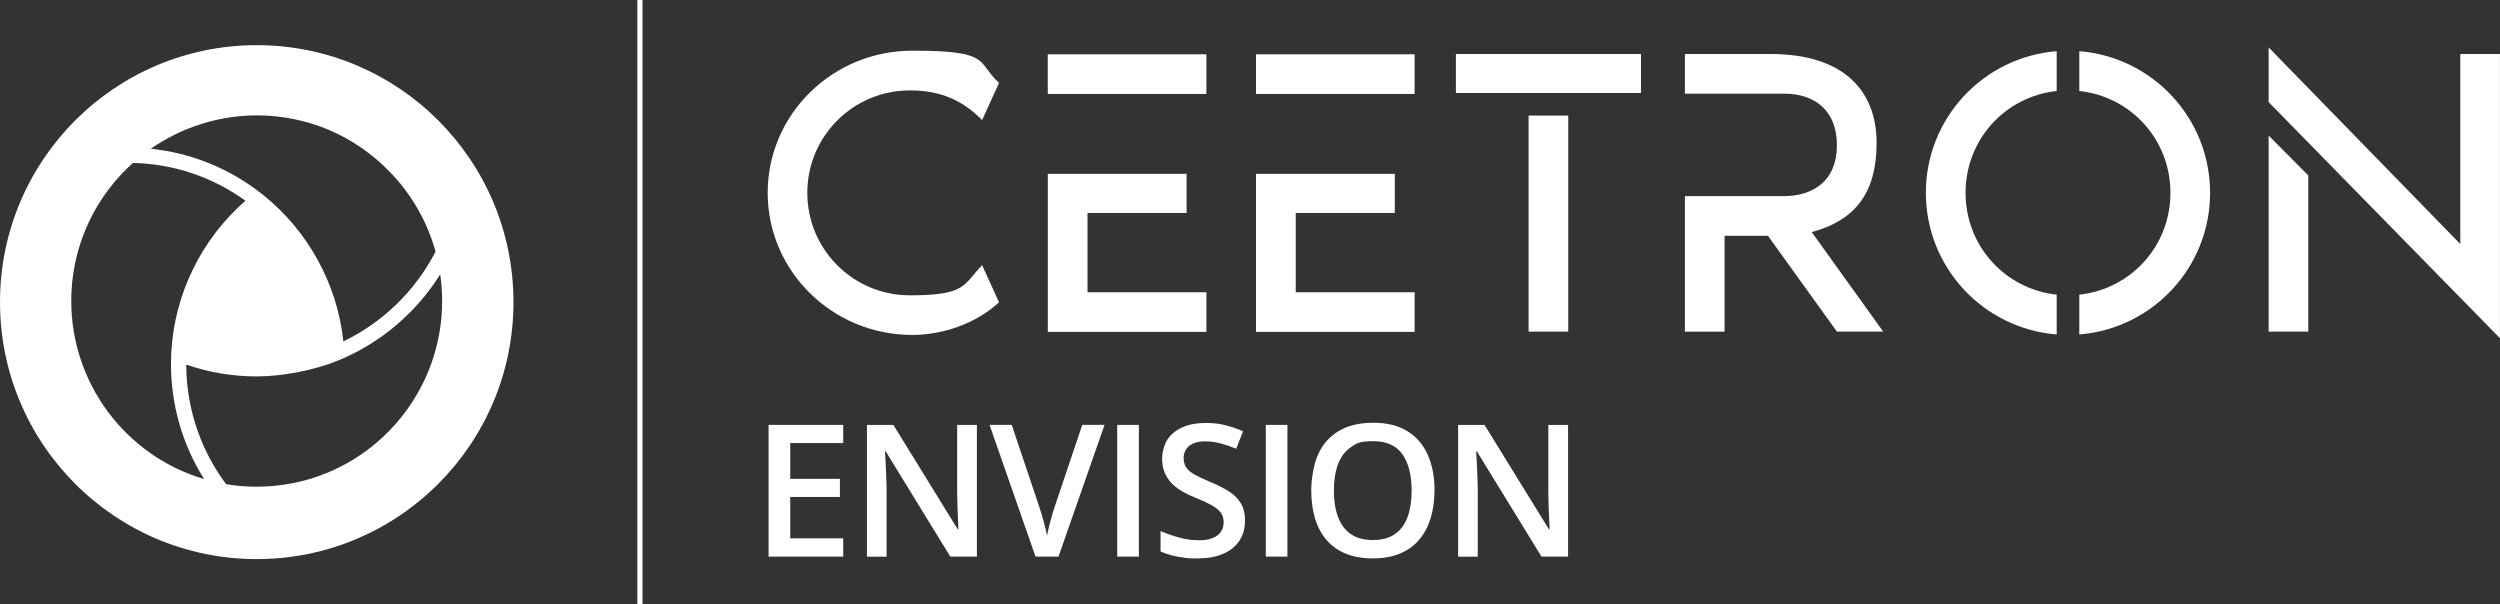
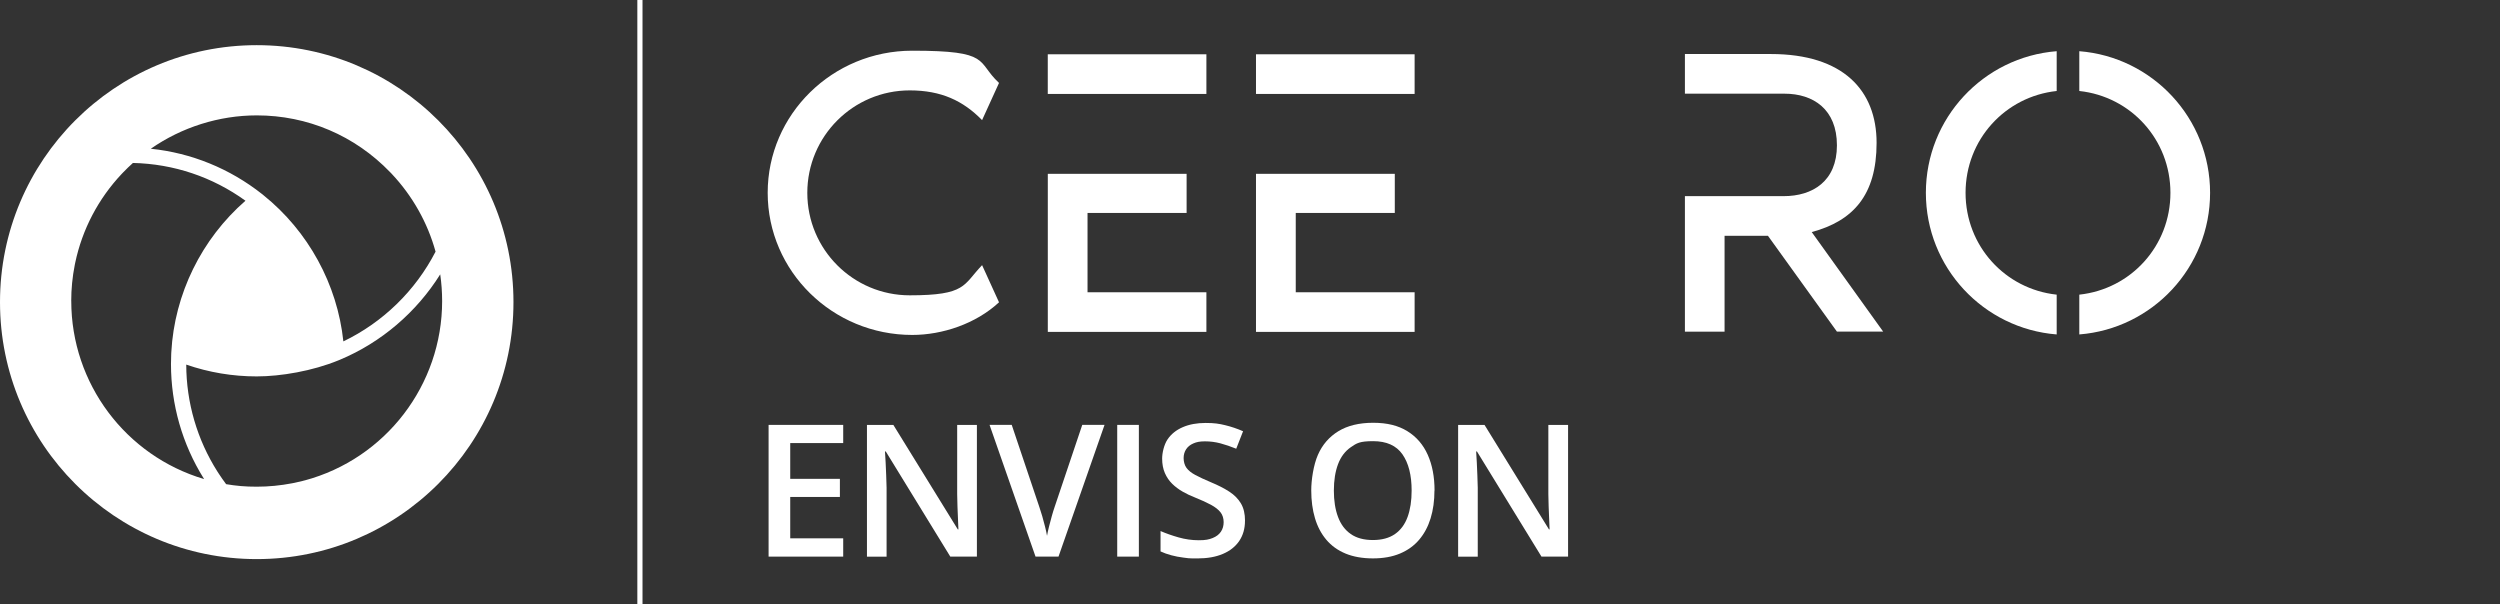
<svg xmlns="http://www.w3.org/2000/svg" version="1.1" viewBox="0 0 7451.3 1801">
  <rect x="0" y="0" width="7451.3" height="1801" fill="#333333" stroke="none" />
  <defs>
    <style>
      .cls-1 {
        fill: #fff;
      }
    </style>
  </defs>
  <g>
    <g id="Layer_2">
      <g id="CEETRON">
        <path class="cls-1" d="M2927.1,790.2l50.5,110.8c-69,64-168.7,97.3-258.6,97.3-237.6,0-430.9-189.6-430.9-423.6s193.3-423.6,430.9-423.6,189.6,32,258.6,96.1l-50.5,110.8c-56.6-57.9-121.9-88.6-215.5-88.6-168.7,0-305.4,136.7-305.4,305.4s136.7,305.4,305.4,305.4,158.8-30.8,215.5-89.9h0Z" />
-         <path class="cls-1" d="M4339.3,161h551.6v116.1h-551.6v-116.1ZM4556,988.4V344.5h118.2v643.9h-118.2Z" />
        <path class="cls-1" d="M5612.9,988.4h-137.9l-205.6-285.6h-129.3v285.7h-118.2v-403.9h294.3c86.2,0,158.8-44.3,158.8-151.5s-70.2-153.9-156.4-153.9h-296.7v-118.2h256.1c215.5,0,315.2,108.3,315.2,264.7s-70.2,232.7-193.3,266l213,296.8h0Z" />
        <path class="cls-1" d="M6130,152.6v118.6c-153.8,16.6-271.6,145-271.6,303.5s117.9,287,271.6,303.5v118.6c-218.2-17.2-389.9-199.5-389.9-422.1,0-222.6,171.7-404.9,389.9-422.1h0ZM6587.2,574.7c0,222.6-171.7,404.9-389.8,422.1v-118.6c153.8-16.5,271.6-145,271.6-303.5s-117.9-287-271.6-303.5v-118.6c218.1,17.2,389.8,199.5,389.8,422.1Z" />
-         <path class="cls-1" d="M7451.2,161v847.1l-689.5-703.8v-163l571.3,586.1V161h118.2,0ZM6761.7,404.1l118.2,118.8v465.5h-118.2V404.1Z" />
        <g>
          <rect class="cls-1" x="3122.9" y="161.8" width="472.8" height="118.2" />
          <polygon class="cls-1" points="3595.7 871.1 3595.7 989.2 3123 989.2 3123 518.1 3536.7 518.1 3536.7 634.7 3241.4 634.7 3241.4 871.1 3595.7 871.1" />
        </g>
        <g>
          <rect class="cls-1" x="3743.5" y="161.8" width="472.8" height="118.2" />
          <polygon class="cls-1" points="4216.3 871.1 4216.3 989.2 3743.5 989.2 3743.5 518.1 4157.2 518.1 4157.2 634.7 3862 634.7 3862 871.1 4216.3 871.1" />
        </g>
      </g>
      <rect class="cls-1" x="1899.6" width="15.4" height="1801" />
      <path id="TS3D_logo" class="cls-1" d="M765.2,134.6C342.6,134.6,0,477.5,0,900.5s342.6,765.9,765.2,765.9,765.2-342.9,765.2-765.9S1187.8,134.6,765.2,134.6ZM765.2,343.9c151.3,0,292.5,60.2,397.8,169.5,1.5,1.5,2.7,2.8,4,4.1l.6.7c61.7,65.5,106.9,145.6,130.6,231.8-59.9,116.4-157.1,211-274.8,267.5-17.9-170-104.5-328.4-238.5-436-.5-.5-1.5-1.3-2.5-2.1l-1.3-1c-96.4-76.1-210.7-122.6-331.6-135.1,92.2-64.2,203.5-99.4,315.7-99.4h0ZM212.3,897.2c0-36,3.5-72.1,10.5-107.3.5-2.7,1-5.1,1.5-7.4,20.9-98.8,68.7-190.1,138.3-264,1.5-1.7,2.9-3.2,4.4-4.6,9.5-9.8,19.2-19.3,29.2-28.2,121.4,2.7,237.1,41.6,335.4,112.6-131.2,114.3-211.6,278.2-221,451.1-.1,1.8-.2,3.8-.3,5.6-.5,9.7-.7,19.9-.7,30.1,0,120.8,33.7,238.6,97.5,340.8.4.6.8,1.3,1.2,2-234-69.4-395.9-285.1-395.9-530.6h0ZM908.1,1431.8c-2.5.8-4.5,1.2-6.4,1.7-8.5,2.2-16.3,4-23.7,5.5l-7.1,1.4c-34.6,6.7-70.2,10.2-105.7,10.2s-61.2-2.5-91.2-7.5c-7.7-10.3-15.1-20.9-22.1-31.6l-3.7-5.7c-60.6-95.4-92.8-205.7-93.1-319.1,67.4,23.3,138,35.2,210,35.2s166.2-16.1,243.5-47.8c0,0,4.1-1.7,5.1-2.1,122.4-51.3,227.7-141.2,298.4-254.3,3.8,26.4,5.7,53.1,5.7,79.7,0,250.1-168.6,469.9-409.9,534.6h0Z" />
      <g>
        <path class="cls-1" d="M2513.2,1659h-222.4v-392.6h222.4v54.2h-157.9v106.6h148v54h-148v123.3h157.9v54.5Z" />
        <path class="cls-1" d="M2911.6,1659h-79.2l-192.3-313.4h-2.4c.7,10.6,1.4,21.8,2,33.7.6,11.9,1.2,24.1,1.6,36.7.4,12.5.8,25.2,1.2,37.9v205.2h-58.5v-392.6h78.7l192,311.3h1.9c-.4-9.1-.8-19.6-1.3-31.4s-1-24-1.5-36.7c-.4-12.6-.8-24.8-.9-36.7v-206.5h58.8v392.6Z" />
        <path class="cls-1" d="M3292.1,1266.4l-137.2,392.6h-68.5l-137-392.6h66.1l82.7,246c2.5,7.2,5.2,15.8,8.2,26s5.7,20.5,8.3,30.9c2.6,10.4,4.6,19.6,6,27.7,1.4-8.1,3.4-17.3,6-27.7,2.6-10.4,5.3-20.7,8.2-30.9,2.9-10.2,5.5-19,8.1-26.3l82.7-245.7h66.3Z" />
        <path class="cls-1" d="M3329.9,1659v-392.6h64.5v392.6h-64.5Z" />
        <path class="cls-1" d="M3710.7,1552.1c0,23.3-5.7,43.3-17.1,60.2-11.4,16.8-27.7,29.7-48.9,38.7s-46.5,13.4-75.9,13.4-28-.8-41.1-2.4c-13.1-1.6-25.4-4-36.9-7.1-11.5-3.1-22.2-6.9-31.8-11.4v-60.7c16.1,7,34,13.3,53.7,18.9,19.7,5.6,39.7,8.5,60.2,8.5s30.4-2.2,41.4-6.6c10.9-4.4,19.1-10.6,24.6-18.8,5.5-8.1,8.2-17.7,8.2-28.6s-3.1-21.4-9.4-29.4c-6.3-8-15.7-15.3-28.3-22.2-12.6-6.8-28.5-14.1-47.7-21.8-12.9-5-25.2-10.8-36.8-17.5-11.6-6.6-22-14.4-31.2-23.4-9.1-9-16.4-19.6-21.8-32s-8.1-26.8-8.1-43.2,5.4-41.2,16.1-57.1c10.7-15.8,25.8-28,45.3-36.4,19.4-8.4,42.1-12.6,68.1-12.6s40,2.2,58.1,6.6c18.2,4.4,36,10.4,53.6,18.1l-20.4,52.1c-16.3-6.6-32-12-47-16-15-4-30.4-6-46.2-6s-25.2,2.1-34.6,6.2c-9.5,4.1-16.7,9.9-21.6,17.5-4.9,7.5-7.4,16.3-7.4,26.3s2.8,21.3,8.5,29c5.6,7.7,14.4,14.8,26.3,21.2,11.9,6.4,27.3,13.6,46.1,21.5,21.7,9,40.1,18.4,55.2,28.2,15.1,9.8,26.7,21.6,34.8,35.3,8.1,13.7,12.1,30.8,12.1,51.4Z" />
-         <path class="cls-1" d="M3772.7,1659v-392.6h64.5v392.6h-64.5Z" />
        <path class="cls-1" d="M4275.4,1462.1c0,30.3-3.8,57.8-11.4,82.6-7.6,24.8-19,46.1-34.2,64-15.2,17.9-34.3,31.6-57.2,41.2-22.9,9.6-49.8,14.4-80.6,14.4s-58.5-4.8-81.6-14.4c-23.1-9.6-42.2-23.3-57.3-41.2-15.1-17.9-26.4-39.3-33.8-64.2-7.4-24.9-11.1-52.5-11.1-83s6.6-75.8,19.9-105.9c13.2-30.2,33.6-53.6,61-70.4,27.4-16.7,61.9-25.1,103.7-25.1s74.7,8.3,101.8,25c27,16.7,47.3,40.1,60.8,70.4,13.5,30.3,20.3,65.8,20.3,106.6ZM3975.6,1462.1c0,30.3,4.1,56.4,12.4,78.6,8.2,22.1,20.9,39.1,38,51,17.1,11.9,39.1,17.9,65.9,17.9s48.8-6,65.9-17.9c17.1-11.9,29.6-28.9,37.6-51,8-22.1,12-48.3,12-78.6,0-45.8-9.1-81.8-27.4-108-18.3-26.1-47.4-39.2-87.5-39.2s-48.9,6-66.2,17.9c-17.3,11.9-30,28.8-38.3,50.8-8.2,21.9-12.4,48.1-12.4,78.6Z" />
        <path class="cls-1" d="M4673.6,1659h-79.2l-192.3-313.4h-2.4c.7,10.6,1.4,21.8,2,33.7.6,11.9,1.2,24.1,1.6,36.7.4,12.5.8,25.2,1.2,37.9v205.2h-58.5v-392.6h78.7l192,311.3h1.9c-.4-9.1-.8-19.6-1.3-31.4s-1-24-1.5-36.7c-.4-12.6-.8-24.8-.9-36.7v-206.5h58.8v392.6Z" />
      </g>
    </g>
  </g>
</svg>